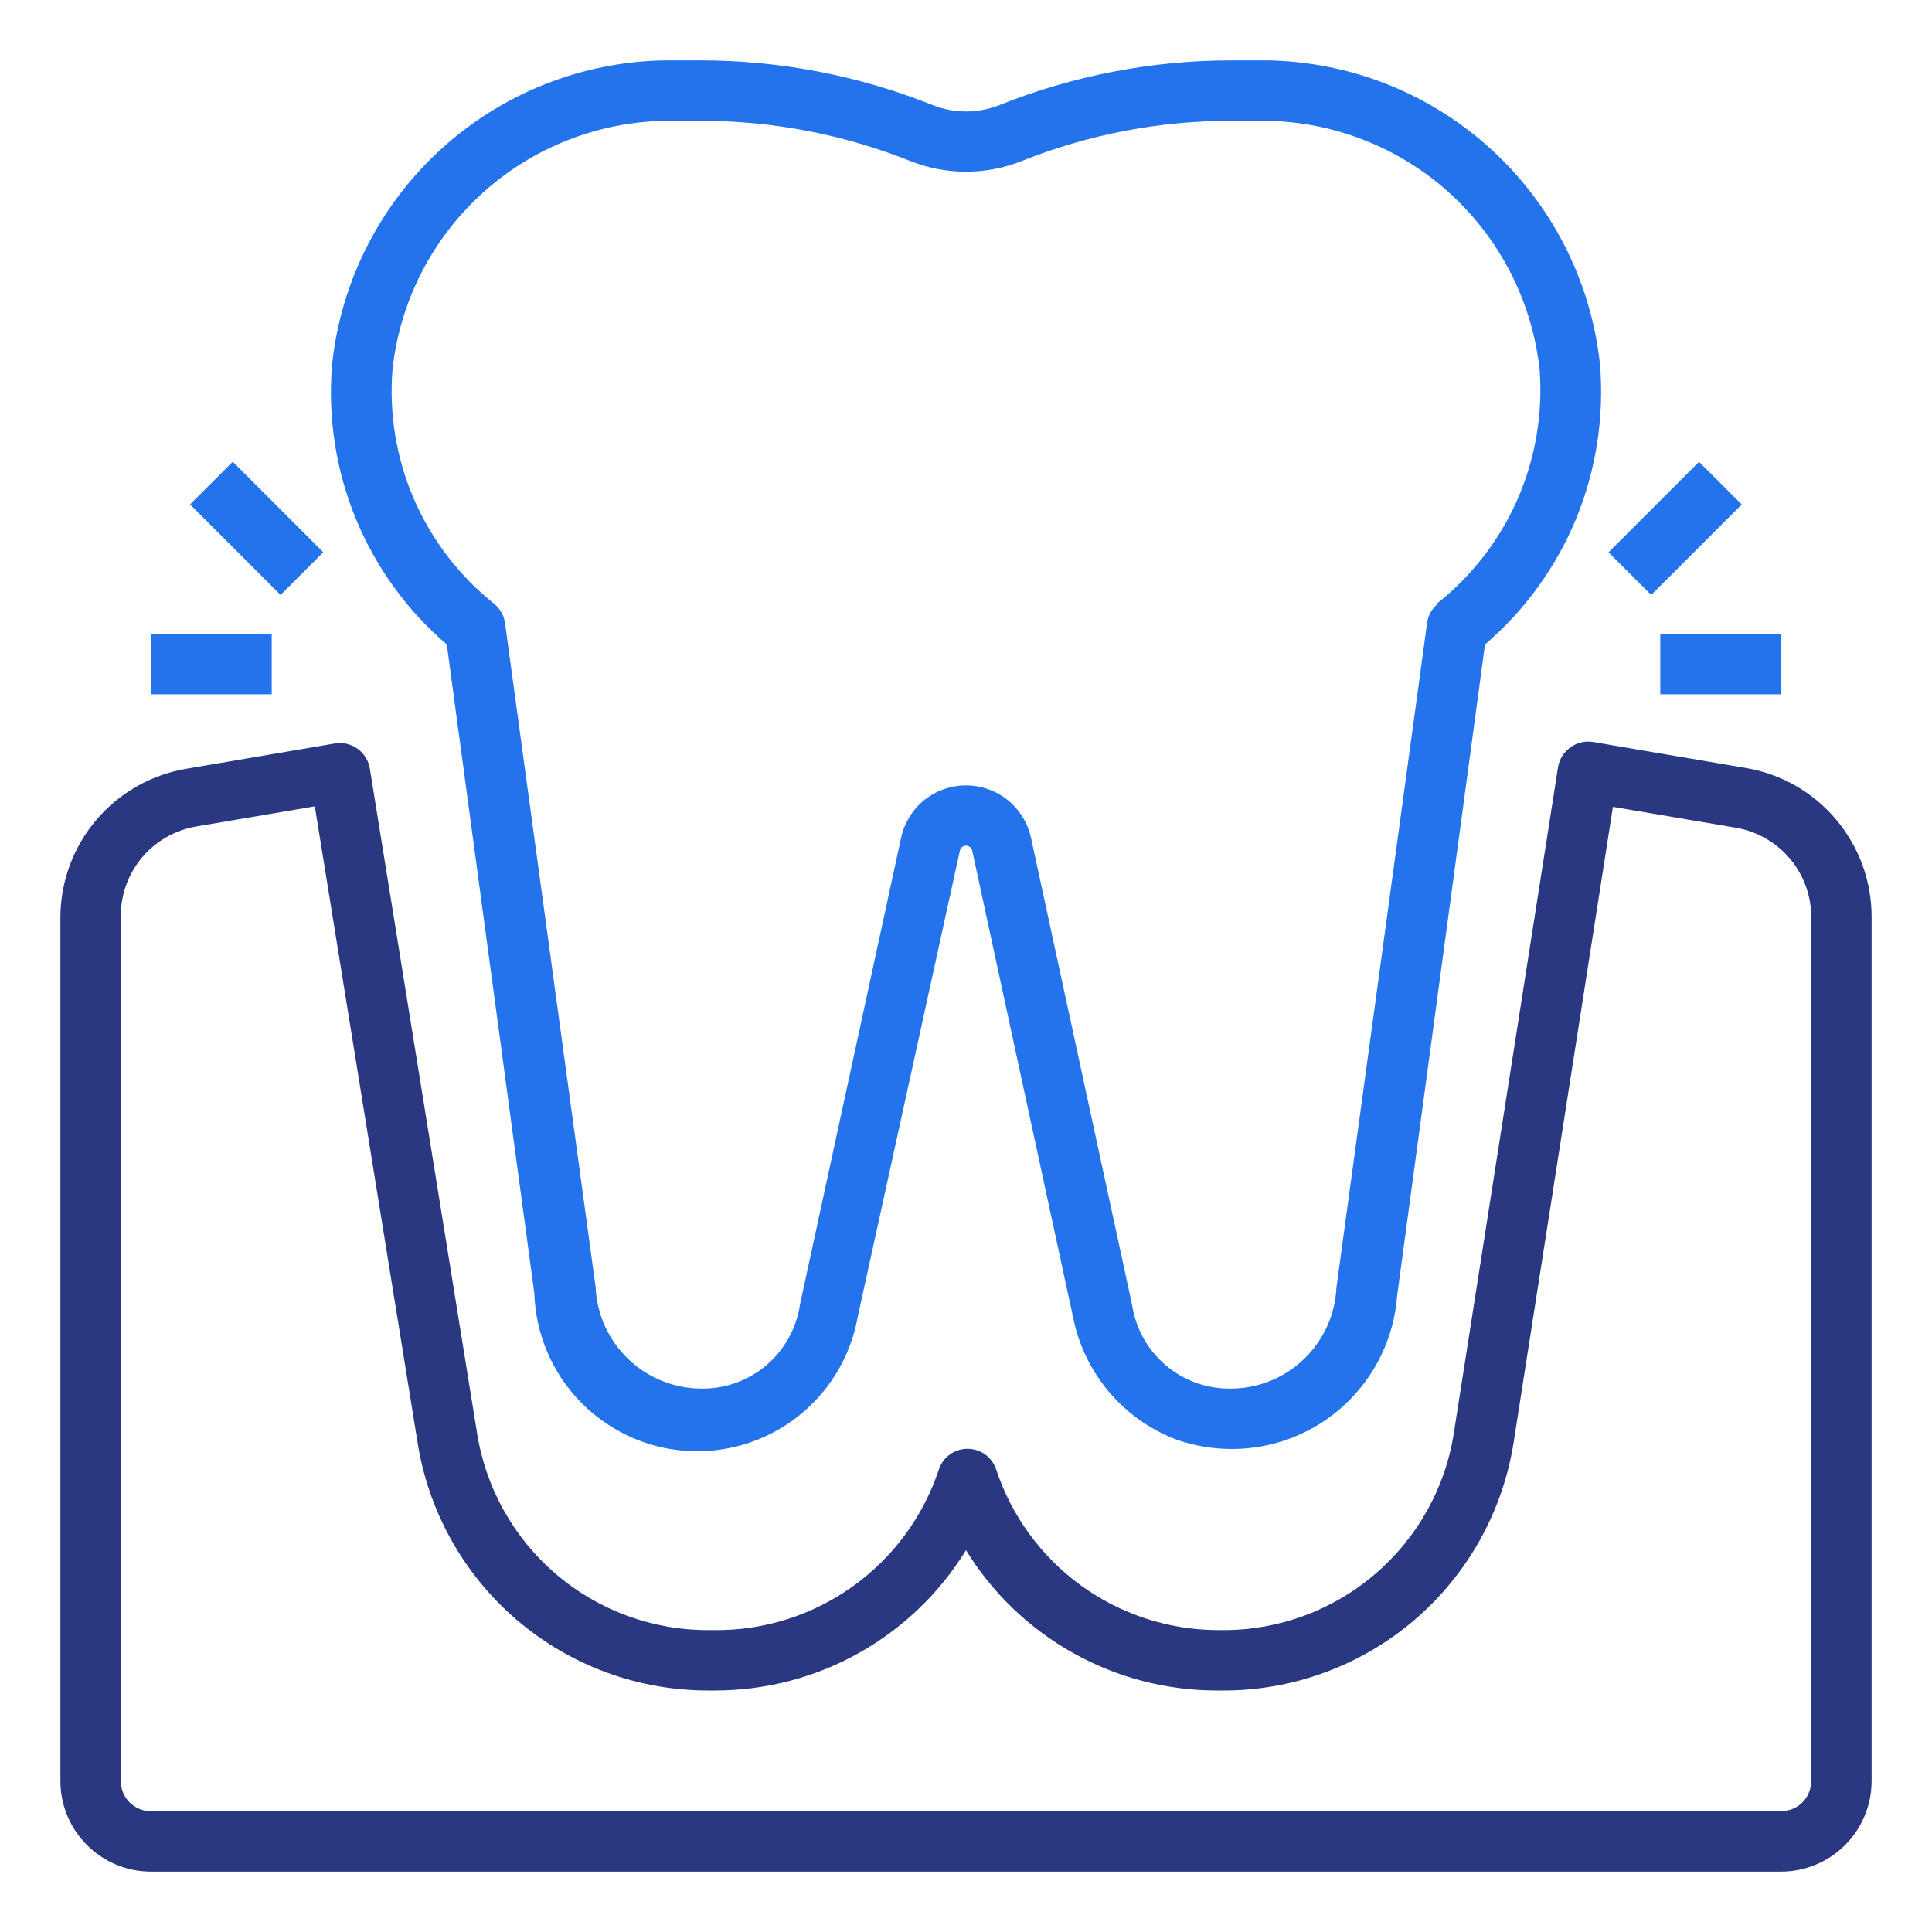
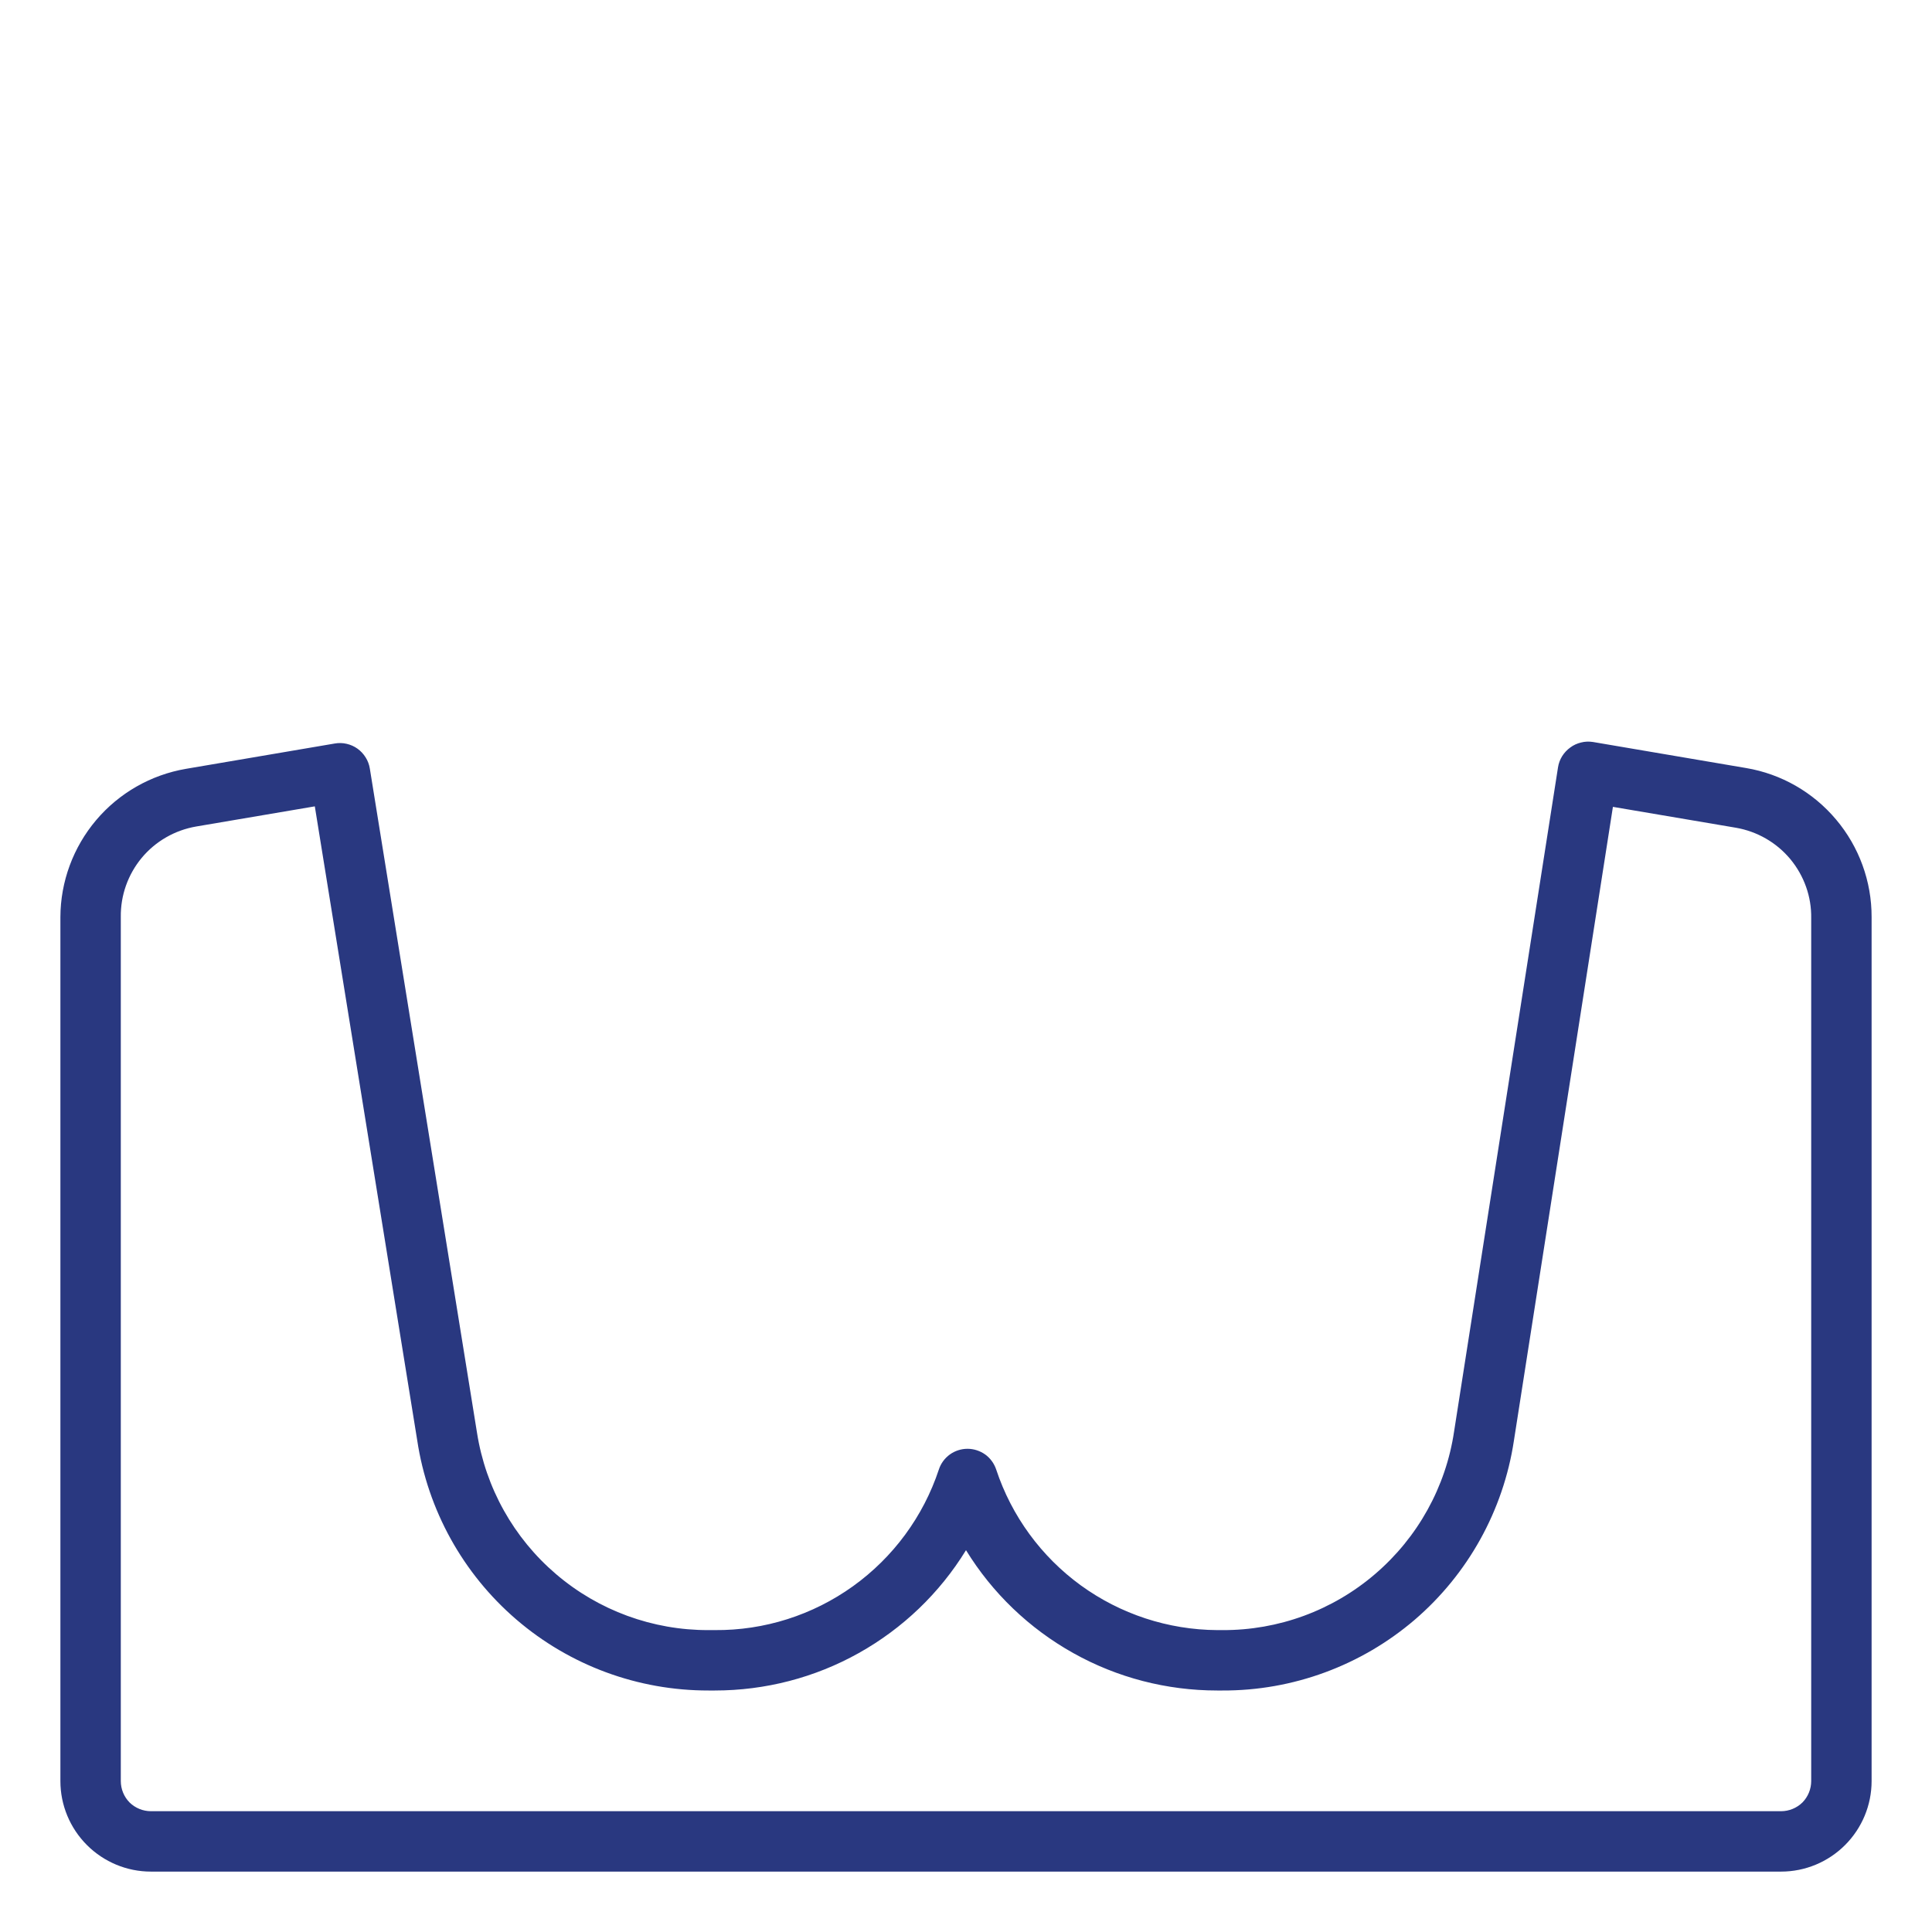
<svg xmlns="http://www.w3.org/2000/svg" width="19" height="19" viewBox="0 0 19 19" fill="none">
  <g clip-path="url(#clip0_3969_15085)">
-     <path d="M12.359 0.594H12.11C11.329 0.594 10.555 0.743 9.83 1.033C9.618 1.117 9.382 1.117 9.171 1.033C8.446 0.743 7.672 0.594 6.891 0.594H6.641C5.807 0.581 4.997 0.881 4.373 1.435C3.748 1.989 3.353 2.756 3.266 3.586C3.223 4.102 3.302 4.62 3.498 5.098C3.695 5.577 4.001 6.002 4.394 6.338L5.255 12.721C5.268 13.117 5.427 13.493 5.701 13.779C5.975 14.064 6.345 14.239 6.739 14.268C7.134 14.297 7.525 14.179 7.838 13.937C8.151 13.694 8.364 13.345 8.434 12.956L9.441 8.36C9.445 8.347 9.453 8.336 9.463 8.329C9.474 8.321 9.487 8.317 9.5 8.317C9.513 8.317 9.526 8.321 9.537 8.329C9.548 8.336 9.556 8.347 9.56 8.36L10.554 12.959C10.608 13.23 10.731 13.482 10.91 13.693C11.089 13.903 11.319 14.064 11.578 14.161C11.751 14.22 11.933 14.25 12.116 14.25C12.527 14.25 12.923 14.095 13.224 13.815C13.525 13.535 13.71 13.152 13.74 12.742L14.604 6.338C14.996 6.002 15.304 5.577 15.501 5.099C15.697 4.62 15.777 4.102 15.735 3.586C15.647 2.756 15.252 1.989 14.628 1.435C14.003 0.881 13.194 0.581 12.359 0.594ZM14.14 5.938C14.081 5.986 14.043 6.055 14.034 6.13L13.143 12.662C13.131 12.929 13.016 13.181 12.823 13.366C12.631 13.551 12.374 13.655 12.107 13.656C11.872 13.66 11.644 13.579 11.465 13.427C11.285 13.275 11.168 13.063 11.133 12.831L10.139 8.238C10.107 8.093 10.026 7.962 9.91 7.868C9.794 7.775 9.649 7.724 9.5 7.724C9.351 7.724 9.206 7.775 9.09 7.868C8.974 7.962 8.894 8.093 8.862 8.238L7.867 12.831C7.833 13.063 7.715 13.275 7.536 13.427C7.357 13.579 7.128 13.66 6.894 13.656C6.627 13.654 6.37 13.55 6.178 13.365C5.985 13.18 5.87 12.928 5.858 12.662L4.967 6.13C4.957 6.055 4.919 5.986 4.86 5.938C4.517 5.665 4.247 5.312 4.072 4.911C3.898 4.509 3.825 4.07 3.86 3.634C3.934 2.952 4.261 2.324 4.776 1.871C5.291 1.418 5.956 1.175 6.641 1.188H6.891C7.595 1.187 8.294 1.321 8.948 1.582C9.302 1.724 9.698 1.724 10.052 1.582C10.707 1.321 11.405 1.187 12.11 1.188H12.359C13.044 1.175 13.71 1.418 14.225 1.871C14.739 2.324 15.066 2.952 15.141 3.634C15.174 4.071 15.099 4.51 14.923 4.912C14.746 5.314 14.473 5.666 14.129 5.938H14.14Z" fill="#2273EC" />
    <path d="M17.171 7.553L15.666 7.297C15.627 7.291 15.588 7.292 15.549 7.302C15.511 7.311 15.475 7.327 15.443 7.351C15.411 7.374 15.384 7.403 15.363 7.436C15.342 7.47 15.328 7.507 15.322 7.547L14.3 14.078C14.219 14.623 13.943 15.12 13.524 15.479C13.106 15.838 12.572 16.034 12.021 16.031H11.97C11.488 16.028 11.019 15.874 10.629 15.591C10.24 15.308 9.948 14.909 9.797 14.452C9.777 14.393 9.74 14.341 9.689 14.304C9.638 14.268 9.577 14.248 9.515 14.248C9.452 14.248 9.391 14.268 9.341 14.304C9.29 14.341 9.252 14.393 9.233 14.452C9.08 14.914 8.784 15.316 8.388 15.6C7.992 15.884 7.517 16.035 7.03 16.031H6.968C6.419 16.033 5.887 15.838 5.47 15.482C5.052 15.126 4.776 14.632 4.691 14.09L3.637 7.558C3.631 7.52 3.617 7.482 3.596 7.449C3.575 7.415 3.548 7.386 3.516 7.363C3.484 7.34 3.448 7.324 3.409 7.315C3.371 7.306 3.331 7.305 3.292 7.312L1.829 7.561C1.484 7.62 1.171 7.799 0.946 8.065C0.72 8.332 0.595 8.67 0.594 9.019V17.516C0.594 17.752 0.688 17.978 0.855 18.145C1.022 18.312 1.248 18.406 1.484 18.406H17.516C17.752 18.406 17.978 18.312 18.145 18.145C18.312 17.978 18.406 17.752 18.406 17.516V9.019C18.407 8.668 18.283 8.328 18.057 8.06C17.831 7.791 17.517 7.611 17.171 7.553ZM17.812 17.516C17.812 17.594 17.781 17.67 17.726 17.726C17.67 17.781 17.594 17.812 17.516 17.812H1.484C1.406 17.812 1.33 17.781 1.274 17.726C1.219 17.67 1.188 17.594 1.188 17.516V9.019C1.185 8.806 1.258 8.6 1.394 8.436C1.53 8.273 1.72 8.164 1.93 8.128L3.096 7.93L4.103 14.164C4.206 14.849 4.552 15.475 5.078 15.927C5.604 16.379 6.274 16.626 6.968 16.625H7.03C7.525 16.625 8.013 16.499 8.445 16.257C8.878 16.015 9.241 15.667 9.5 15.245C9.759 15.667 10.122 16.015 10.555 16.257C10.987 16.499 11.475 16.625 11.97 16.625H12.021C12.713 16.628 13.384 16.381 13.911 15.931C14.437 15.48 14.784 14.855 14.888 14.17L15.862 7.935L17.07 8.14C17.28 8.176 17.47 8.285 17.606 8.448C17.742 8.612 17.816 8.818 17.812 9.031V17.516Z" fill="#293880" />
-     <path d="M1.484 6.234H2.672V6.828H1.484V6.234Z" fill="#2273EC" />
-     <path d="M1.869 4.961L2.289 4.541L3.179 5.431L2.759 5.851L1.869 4.961Z" fill="#2273EC" />
-     <path d="M16.328 6.234H17.516V6.828H16.328V6.234Z" fill="#2273EC" />
-     <path d="M15.819 5.432L16.709 4.542L17.129 4.961L16.239 5.851L15.819 5.432Z" fill="#2273EC" />
  </g>
  <defs>
    <clipPath id="clip0_3969_15085">
      <rect width="19" height="19" fill="white" />
    </clipPath>
  </defs>
</svg>